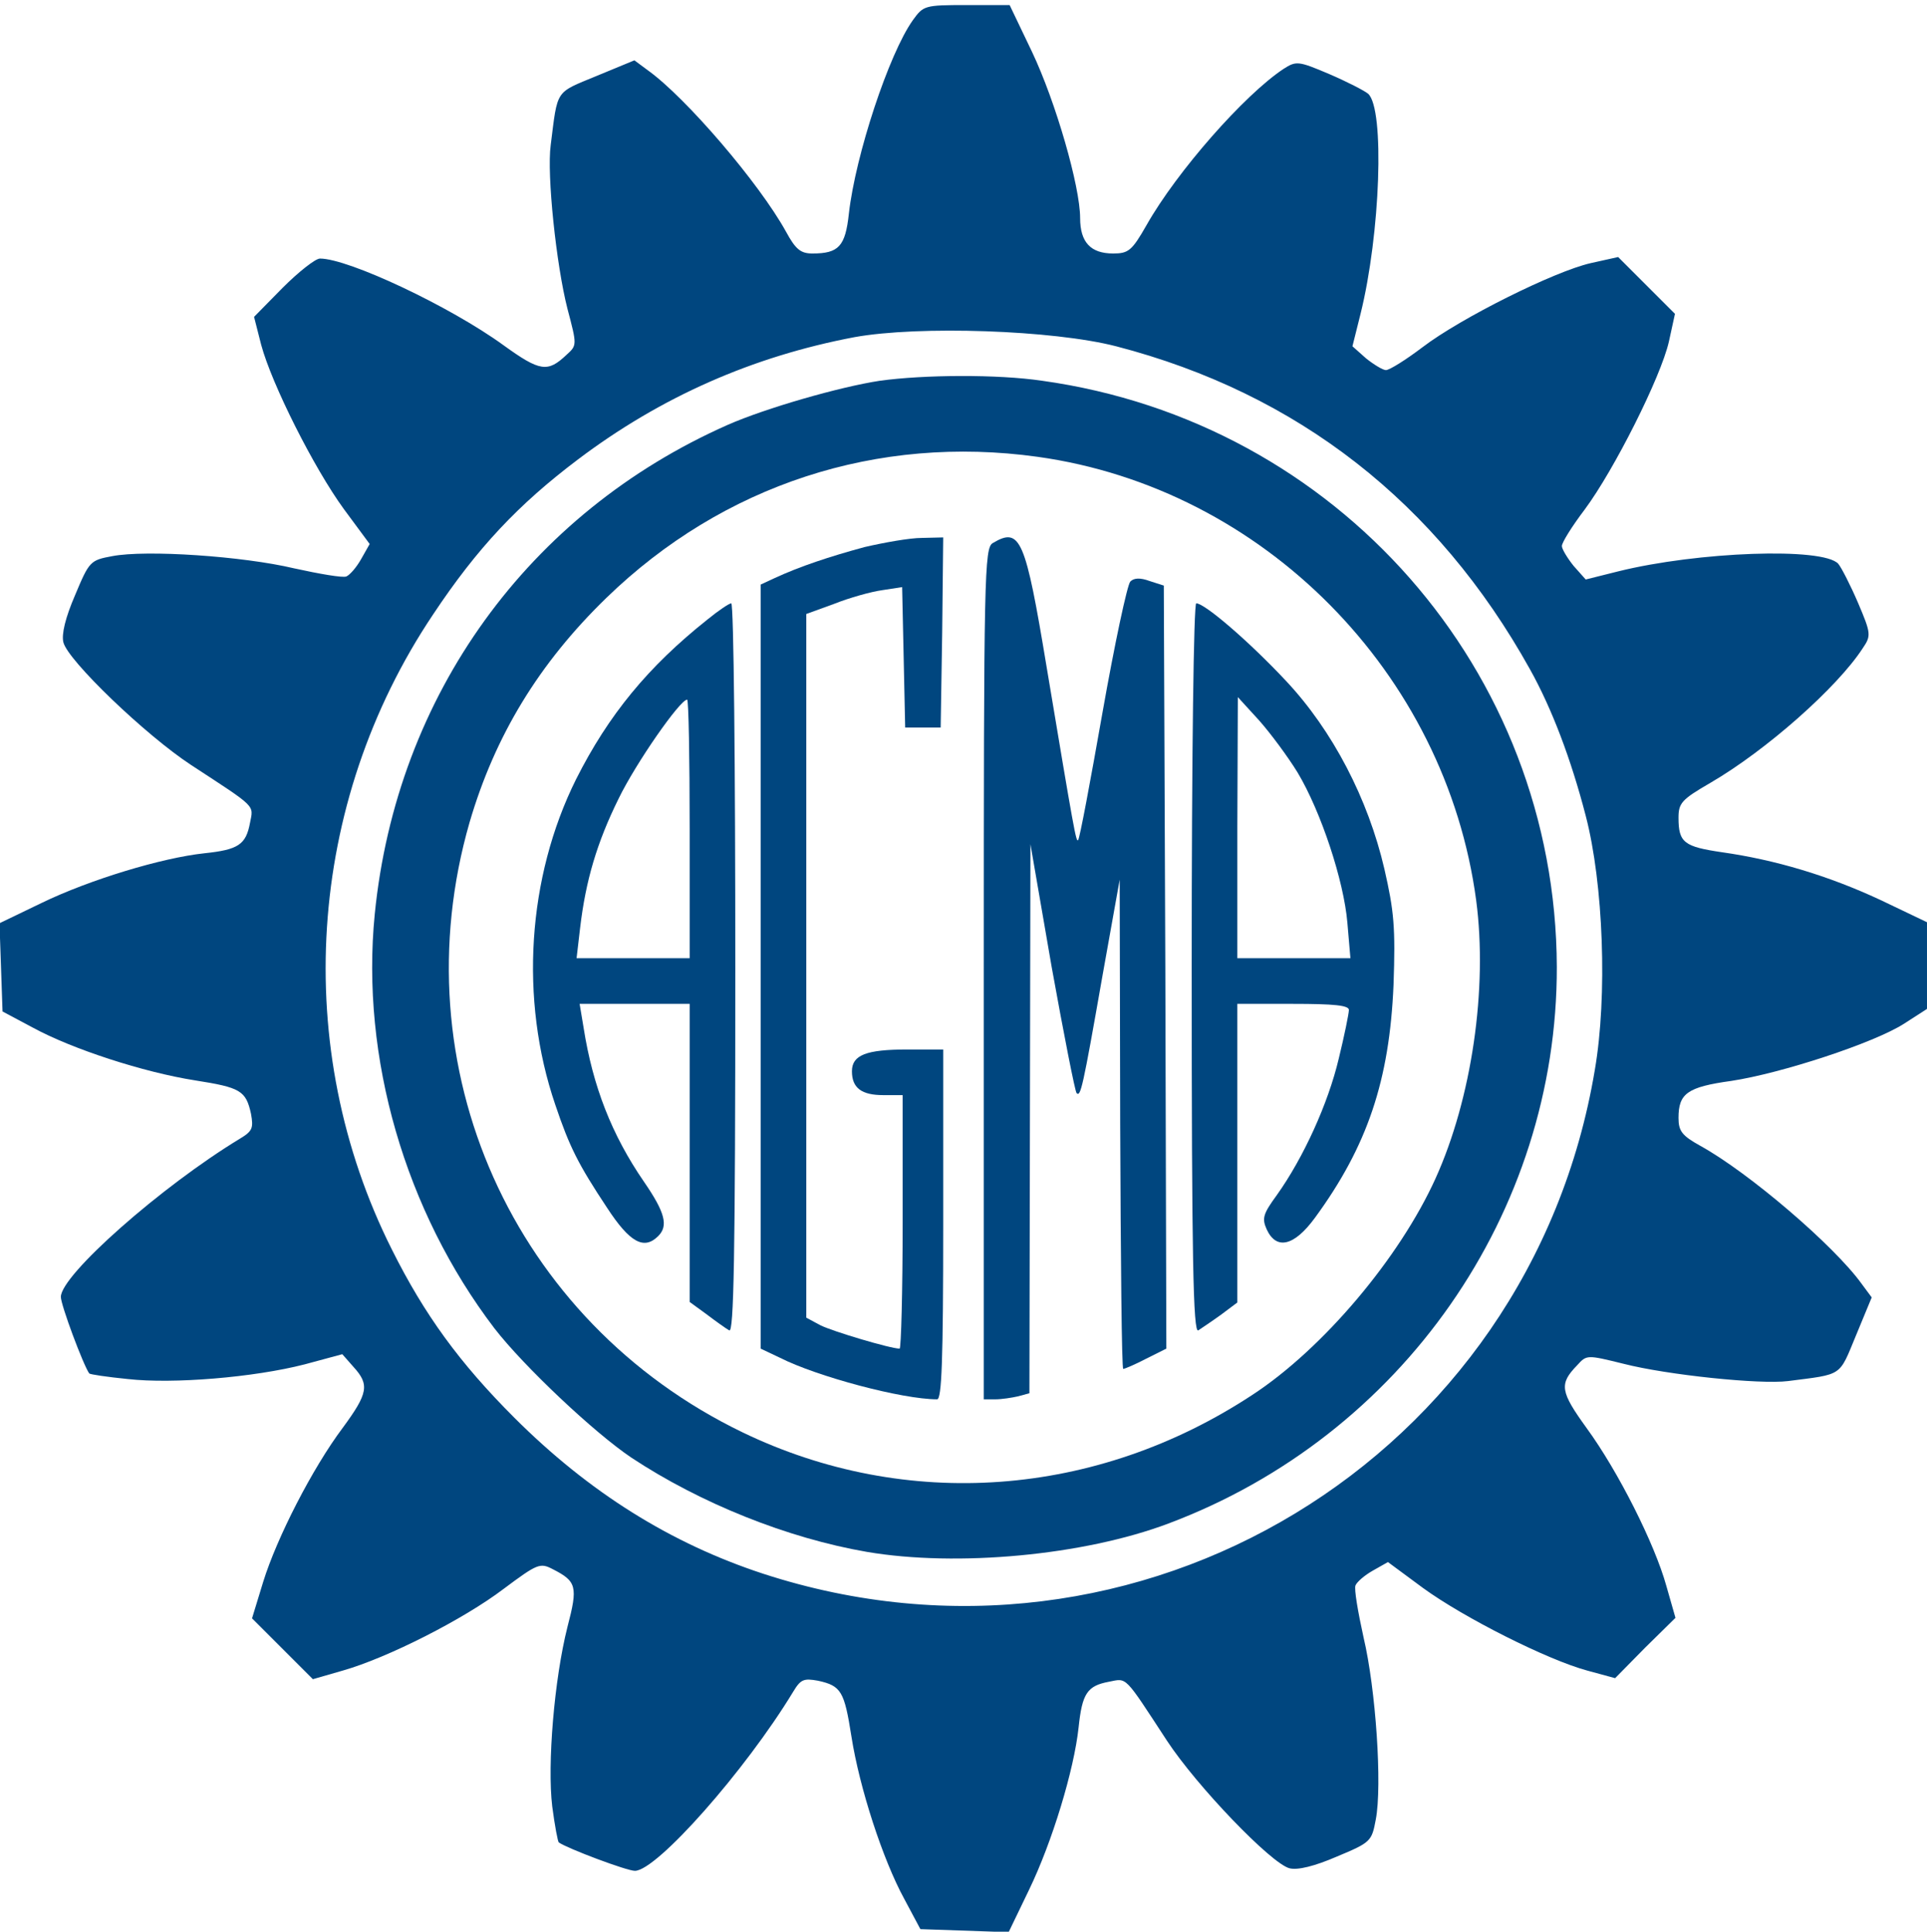
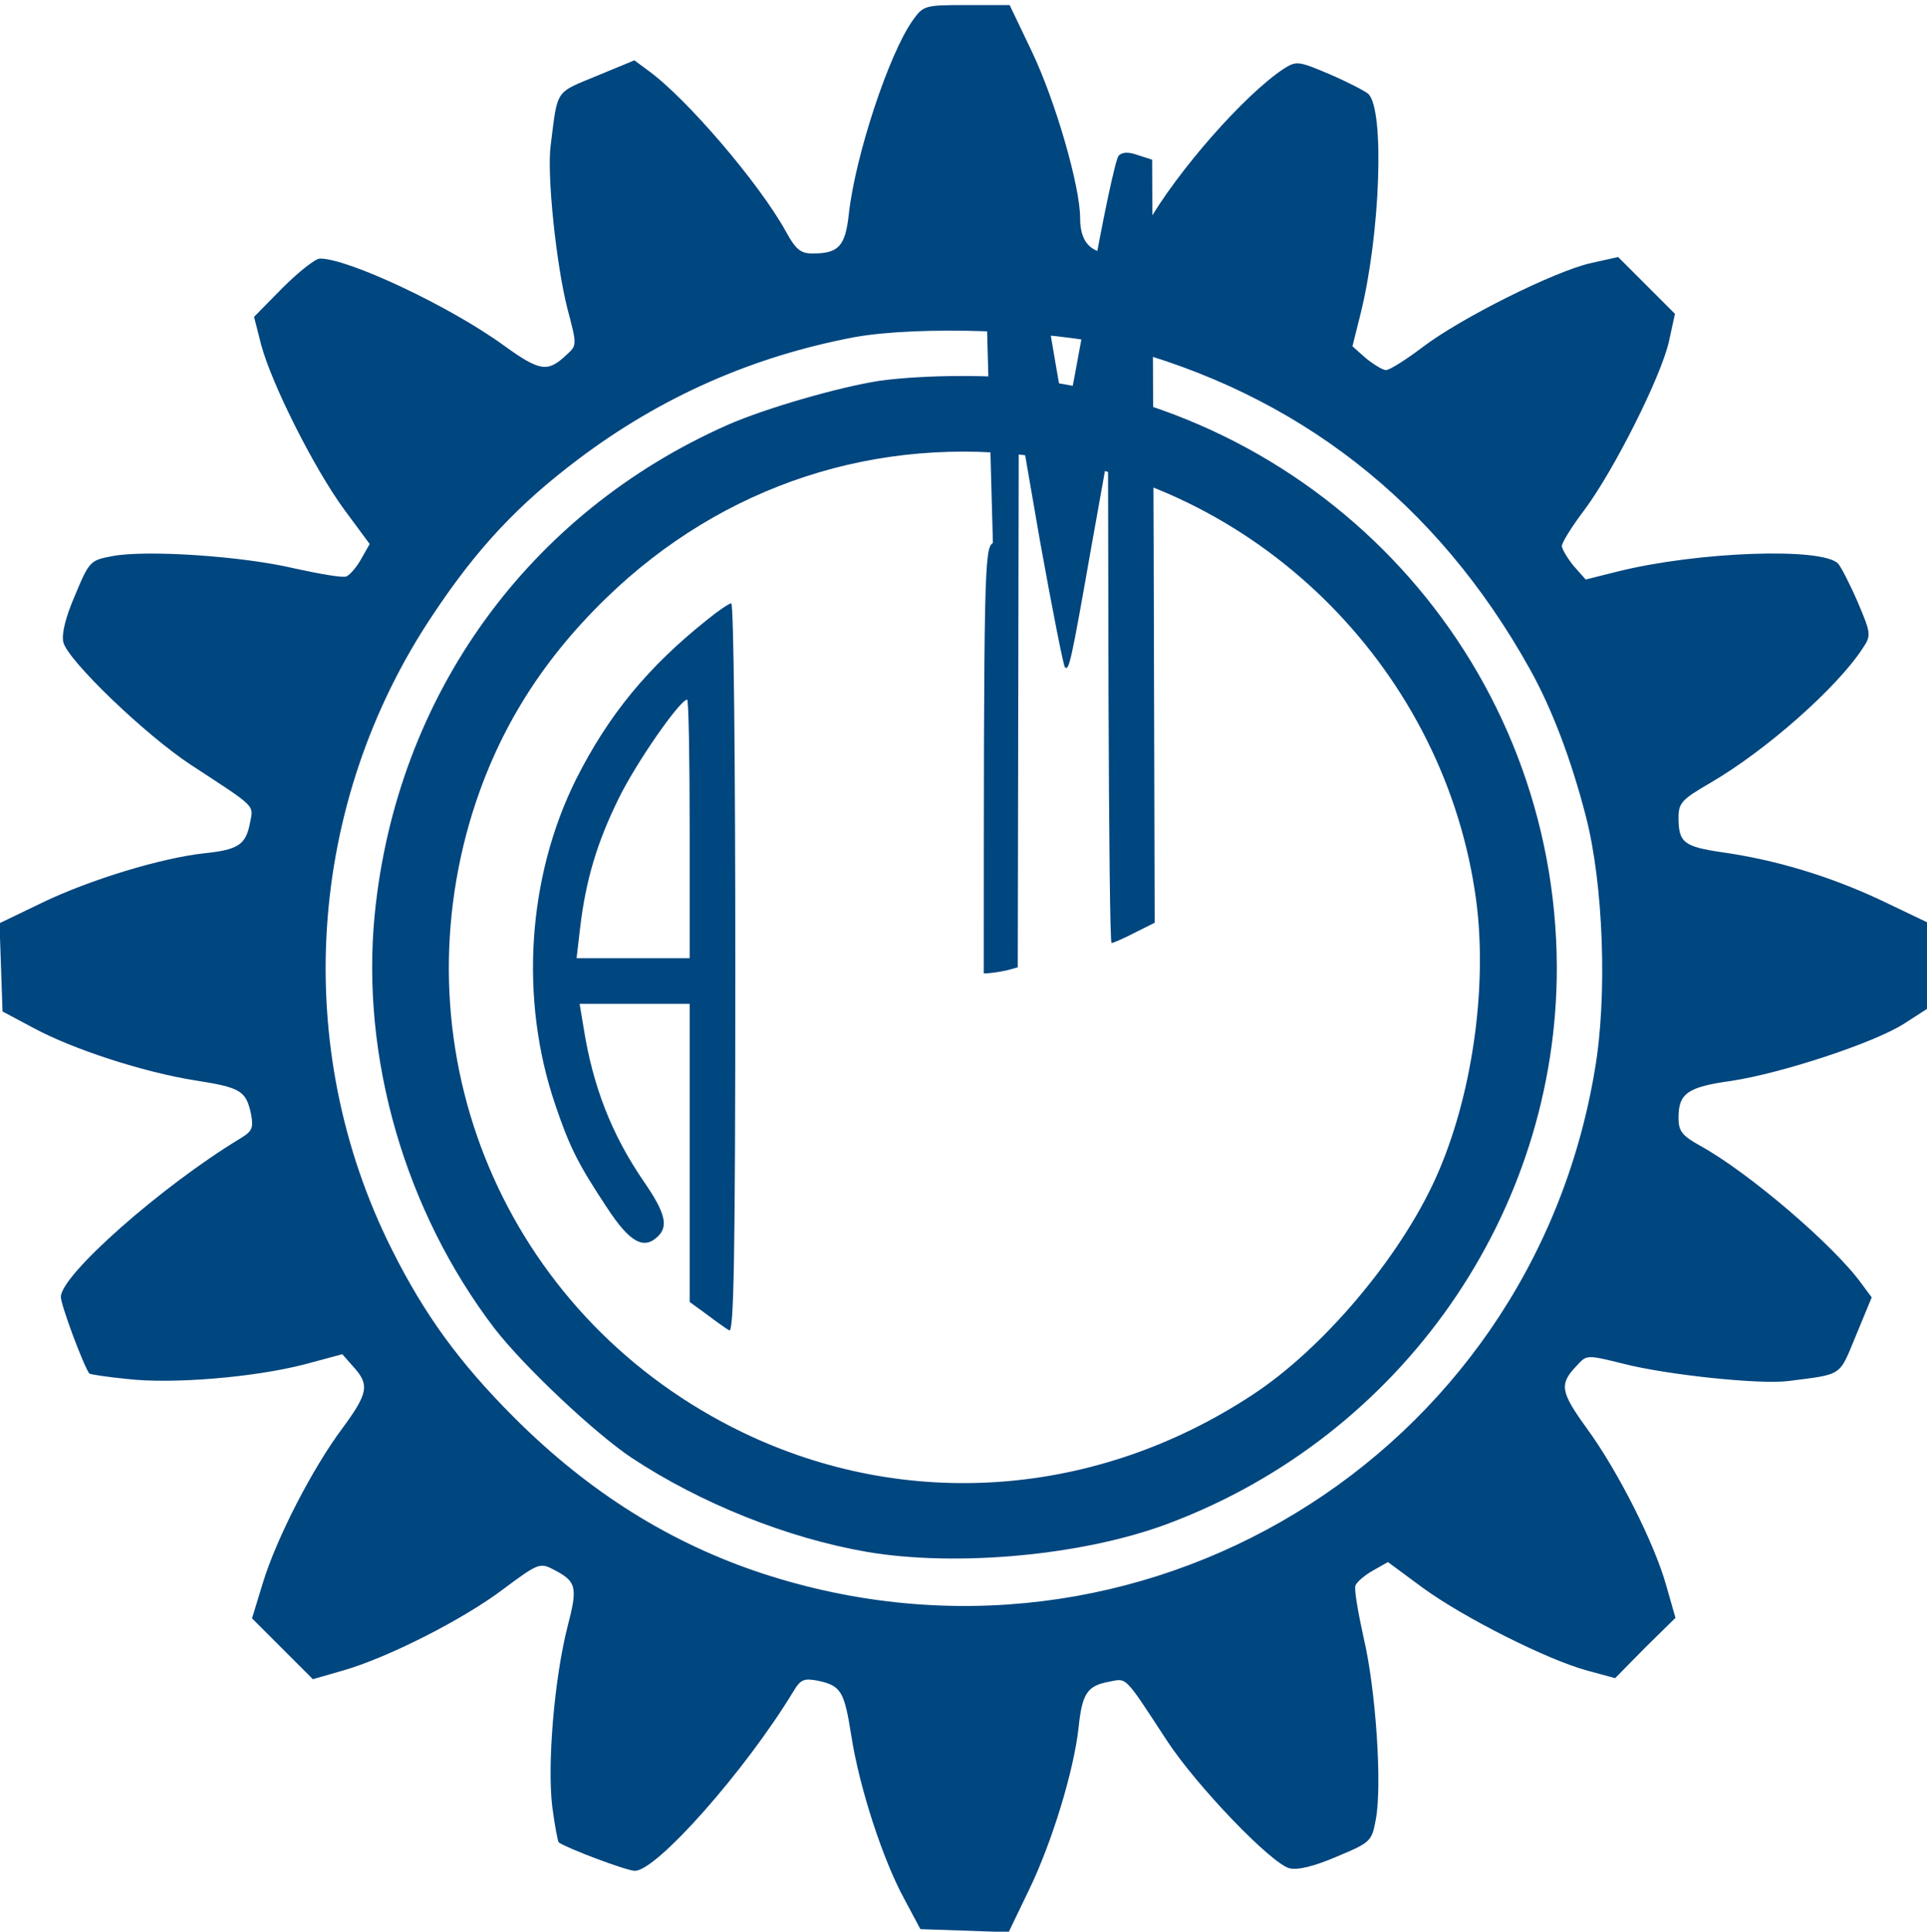
<svg xmlns="http://www.w3.org/2000/svg" version="1.0" viewBox="0 0 380 381">
  <g transform="translate(0,381) scale(0.1,-0.1)" fill="#00467F" stroke="none">
    <path d="M1800 3770 c-47 -66 -113 -266 -126 -381 -7 -65 -20 -79 -72 -79 -23 0 -33 8 -52 43 -53 96 -197 264 -272 318 l-27 20 -75 -31 c-82 -34 -76 -25 -90 -136 -8 -58 11 -237 33 -323 19 -72 19 -72 -2 -91 -37 -35 -52 -33 -124 19 -106 77 -306 171 -362 171 -9 0 -42 -26 -74 -58 l-56 -57 14 -55 c21 -78 104 -243 163 -324 l51 -69 -17 -30 c-9 -16 -22 -31 -29 -34 -7 -3 -53 5 -103 16 -101 24 -292 37 -359 24 -43 -8 -45 -10 -73 -77 -19 -44 -27 -77 -23 -93 9 -36 162 -183 252 -242 130 -85 123 -78 116 -114 -8 -43 -23 -53 -90 -60 -84 -9 -226 -52 -321 -98 l-83 -40 3 -87 3 -87 60 -32 c77 -42 218 -88 320 -104 89 -14 100 -20 110 -66 5 -28 3 -34 -22 -49 -155 -94 -353 -269 -353 -312 0 -16 44 -134 56 -151 2 -2 36 -7 76 -11 89 -10 248 3 349 29 l74 20 22 -25 c32 -35 29 -52 -21 -120 -60 -80 -130 -217 -157 -304 l-22 -72 60 -60 60 -60 59 17 c88 25 238 101 317 161 67 50 72 52 97 39 47 -24 50 -34 29 -114 -26 -103 -40 -271 -30 -354 5 -38 11 -70 13 -71 17 -12 134 -56 150 -56 43 0 218 198 312 353 15 25 21 27 49 22 46 -10 52 -21 66 -110 16 -102 62 -243 104 -320 l32 -60 87 -3 87 -3 40 83 c46 95 89 237 98 321 7 67 17 82 60 90 36 7 29 14 114 -116 59 -90 206 -243 242 -252 16 -4 49 4 93 23 67 28 69 30 77 73 13 67 0 258 -24 359 -11 50 -19 96 -16 103 3 7 18 20 34 29 l30 17 69 -51 c81 -59 246 -142 324 -163 l55 -15 59 60 60 59 -18 63 c-23 83 -95 226 -157 311 -52 72 -55 87 -19 124 19 21 19 21 92 3 86 -22 269 -41 324 -34 109 14 100 8 134 90 l31 75 -20 27 c-54 75 -222 219 -318 272 -36 20 -43 29 -43 55 0 48 17 61 104 73 99 15 282 75 341 113 l45 29 0 85 0 86 -92 44 c-103 48 -207 79 -312 94 -75 11 -86 19 -86 68 0 29 6 36 63 69 110 64 250 188 300 265 17 25 17 29 -9 90 -15 35 -33 70 -39 77 -30 33 -277 24 -434 -15 l-64 -16 -24 27 c-12 15 -23 33 -23 39 0 7 20 39 45 72 58 78 150 261 166 331 l12 55 -56 56 -56 56 -54 -12 c-71 -16 -256 -108 -332 -166 -33 -25 -65 -45 -72 -45 -6 0 -24 11 -39 23 l-27 24 16 64 c39 157 48 404 15 434 -7 6 -42 24 -77 39 -61 26 -65 26 -90 10 -77 -51 -210 -202 -270 -308 -29 -51 -36 -56 -66 -56 -44 0 -65 22 -65 70 0 62 -48 229 -95 328 l-44 92 -85 0 c-83 0 -85 -1 -106 -30z m401 -643 c358 -93 633 -308 816 -637 43 -77 81 -177 110 -289 35 -134 43 -356 18 -501 -128 -767 -901 -1235 -1640 -994 -183 60 -344 161 -491 308 -108 108 -177 203 -241 331 -200 398 -169 880 81 1253 87 131 168 217 286 306 163 123 344 203 545 241 127 23 392 14 516 -18z" />
    <path d="M1735 3059 c-79 -12 -225 -54 -300 -87 -393 -174 -653 -533 -696 -965 -28 -283 60 -586 236 -817 58 -75 197 -206 270 -255 136 -90 308 -159 465 -186 177 -30 427 -7 594 56 461 173 767 613 766 1098 -2 584 -433 1075 -1015 1156 -88 13 -233 12 -320 0z m311 -150 c445 -62 805 -426 865 -875 23 -174 -9 -391 -80 -548 -71 -157 -222 -336 -361 -427 -308 -203 -683 -230 -1006 -74 -453 219 -677 721 -538 1203 50 171 137 314 270 443 230 223 534 322 850 278z" />
-     <path d="M1705 2731 c-70 -19 -127 -38 -177 -61 l-28 -13 0 -753 0 -754 38 -18 c73 -37 241 -82 310 -82 9 0 12 76 12 345 l0 345 -71 0 c-81 0 -109 -11 -109 -43 0 -33 19 -47 62 -47 l38 0 0 -250 c0 -137 -3 -250 -6 -250 -18 0 -132 34 -156 46 l-28 15 0 694 0 694 55 20 c30 12 73 24 95 27 l39 6 3 -138 3 -139 35 0 35 0 3 188 2 187 -42 -1 c-24 0 -74 -9 -113 -18z" />
-     <path d="M1958 2739 c-17 -9 -18 -61 -18 -849 l0 -840 23 0 c12 0 32 3 45 6 l22 6 1 542 1 541 42 -243 c24 -133 46 -245 49 -248 8 -8 12 9 51 231 l34 190 1 -482 c1 -266 3 -483 6 -483 3 0 24 9 45 20 l40 20 -2 752 -3 753 -28 9 c-19 7 -31 6 -38 -1 -6 -6 -31 -123 -55 -259 -24 -136 -45 -249 -48 -251 -4 -5 -8 18 -62 341 -42 254 -52 277 -106 245z" />
+     <path d="M1958 2739 c-17 -9 -18 -61 -18 -849 c12 0 32 3 45 6 l22 6 1 542 1 541 42 -243 c24 -133 46 -245 49 -248 8 -8 12 9 51 231 l34 190 1 -482 c1 -266 3 -483 6 -483 3 0 24 9 45 20 l40 20 -2 752 -3 753 -28 9 c-19 7 -31 6 -38 -1 -6 -6 -31 -123 -55 -259 -24 -136 -45 -249 -48 -251 -4 -5 -8 18 -62 341 -42 254 -52 277 -106 245z" />
    <path d="M1395 2588 c-117 -93 -195 -188 -259 -315 -96 -193 -112 -434 -41 -642 28 -83 45 -117 102 -203 45 -69 73 -84 101 -56 20 20 14 46 -28 107 -64 93 -101 189 -119 303 l-8 48 108 0 109 0 0 -294 0 -294 33 -24 c17 -13 38 -28 45 -32 9 -6 12 140 12 713 0 397 -3 721 -8 721 -4 0 -25 -14 -47 -32z m-35 -413 l0 -255 -111 0 -112 0 7 60 c11 93 33 168 76 255 34 70 121 195 135 195 3 0 5 -115 5 -255z" />
-     <path d="M2350 1899 c0 -573 3 -719 13 -713 6 4 27 18 45 31 l32 24 0 295 0 294 110 0 c81 0 110 -3 110 -12 0 -7 -9 -51 -20 -96 -21 -89 -70 -196 -122 -269 -27 -37 -30 -46 -20 -68 19 -41 54 -33 95 23 104 142 147 272 155 459 4 114 1 146 -18 229 -32 138 -102 273 -194 371 -71 76 -160 153 -177 153 -5 0 -9 -294 -9 -721z m209 387 c46 -77 91 -213 98 -296 l6 -70 -112 0 -111 0 0 258 1 257 42 -46 c23 -26 57 -72 76 -103z" />
  </g>
</svg>